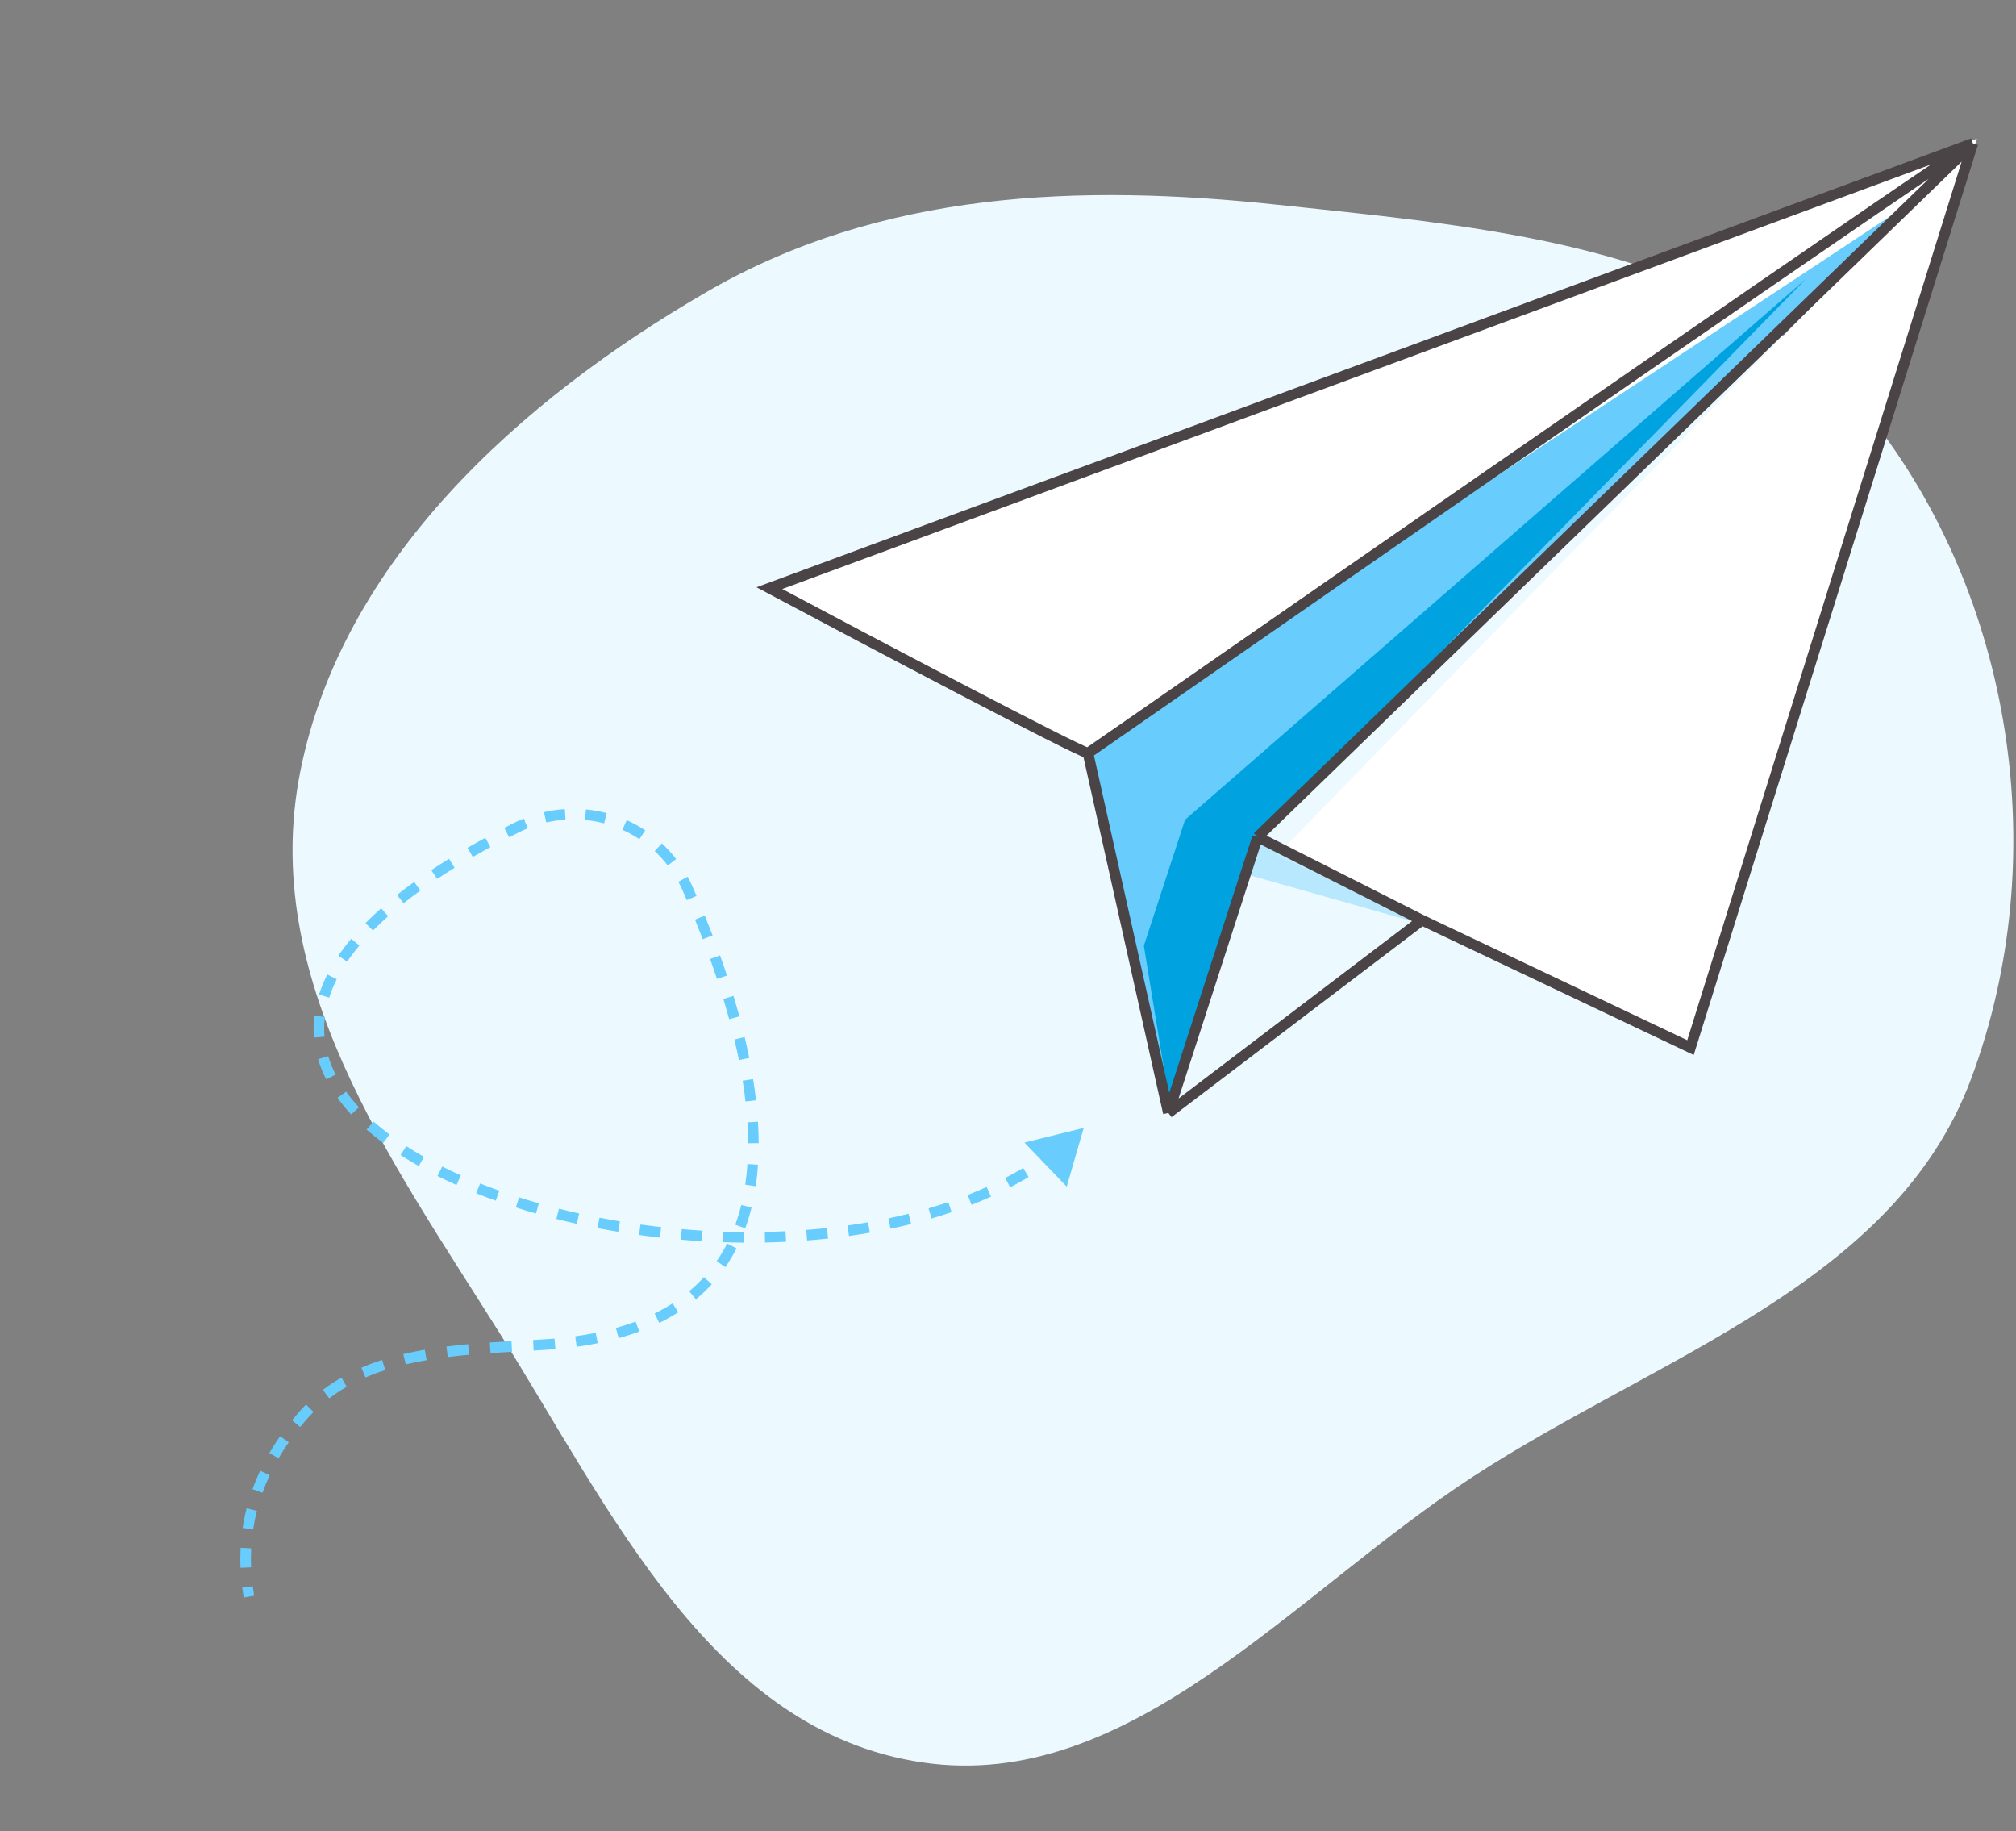
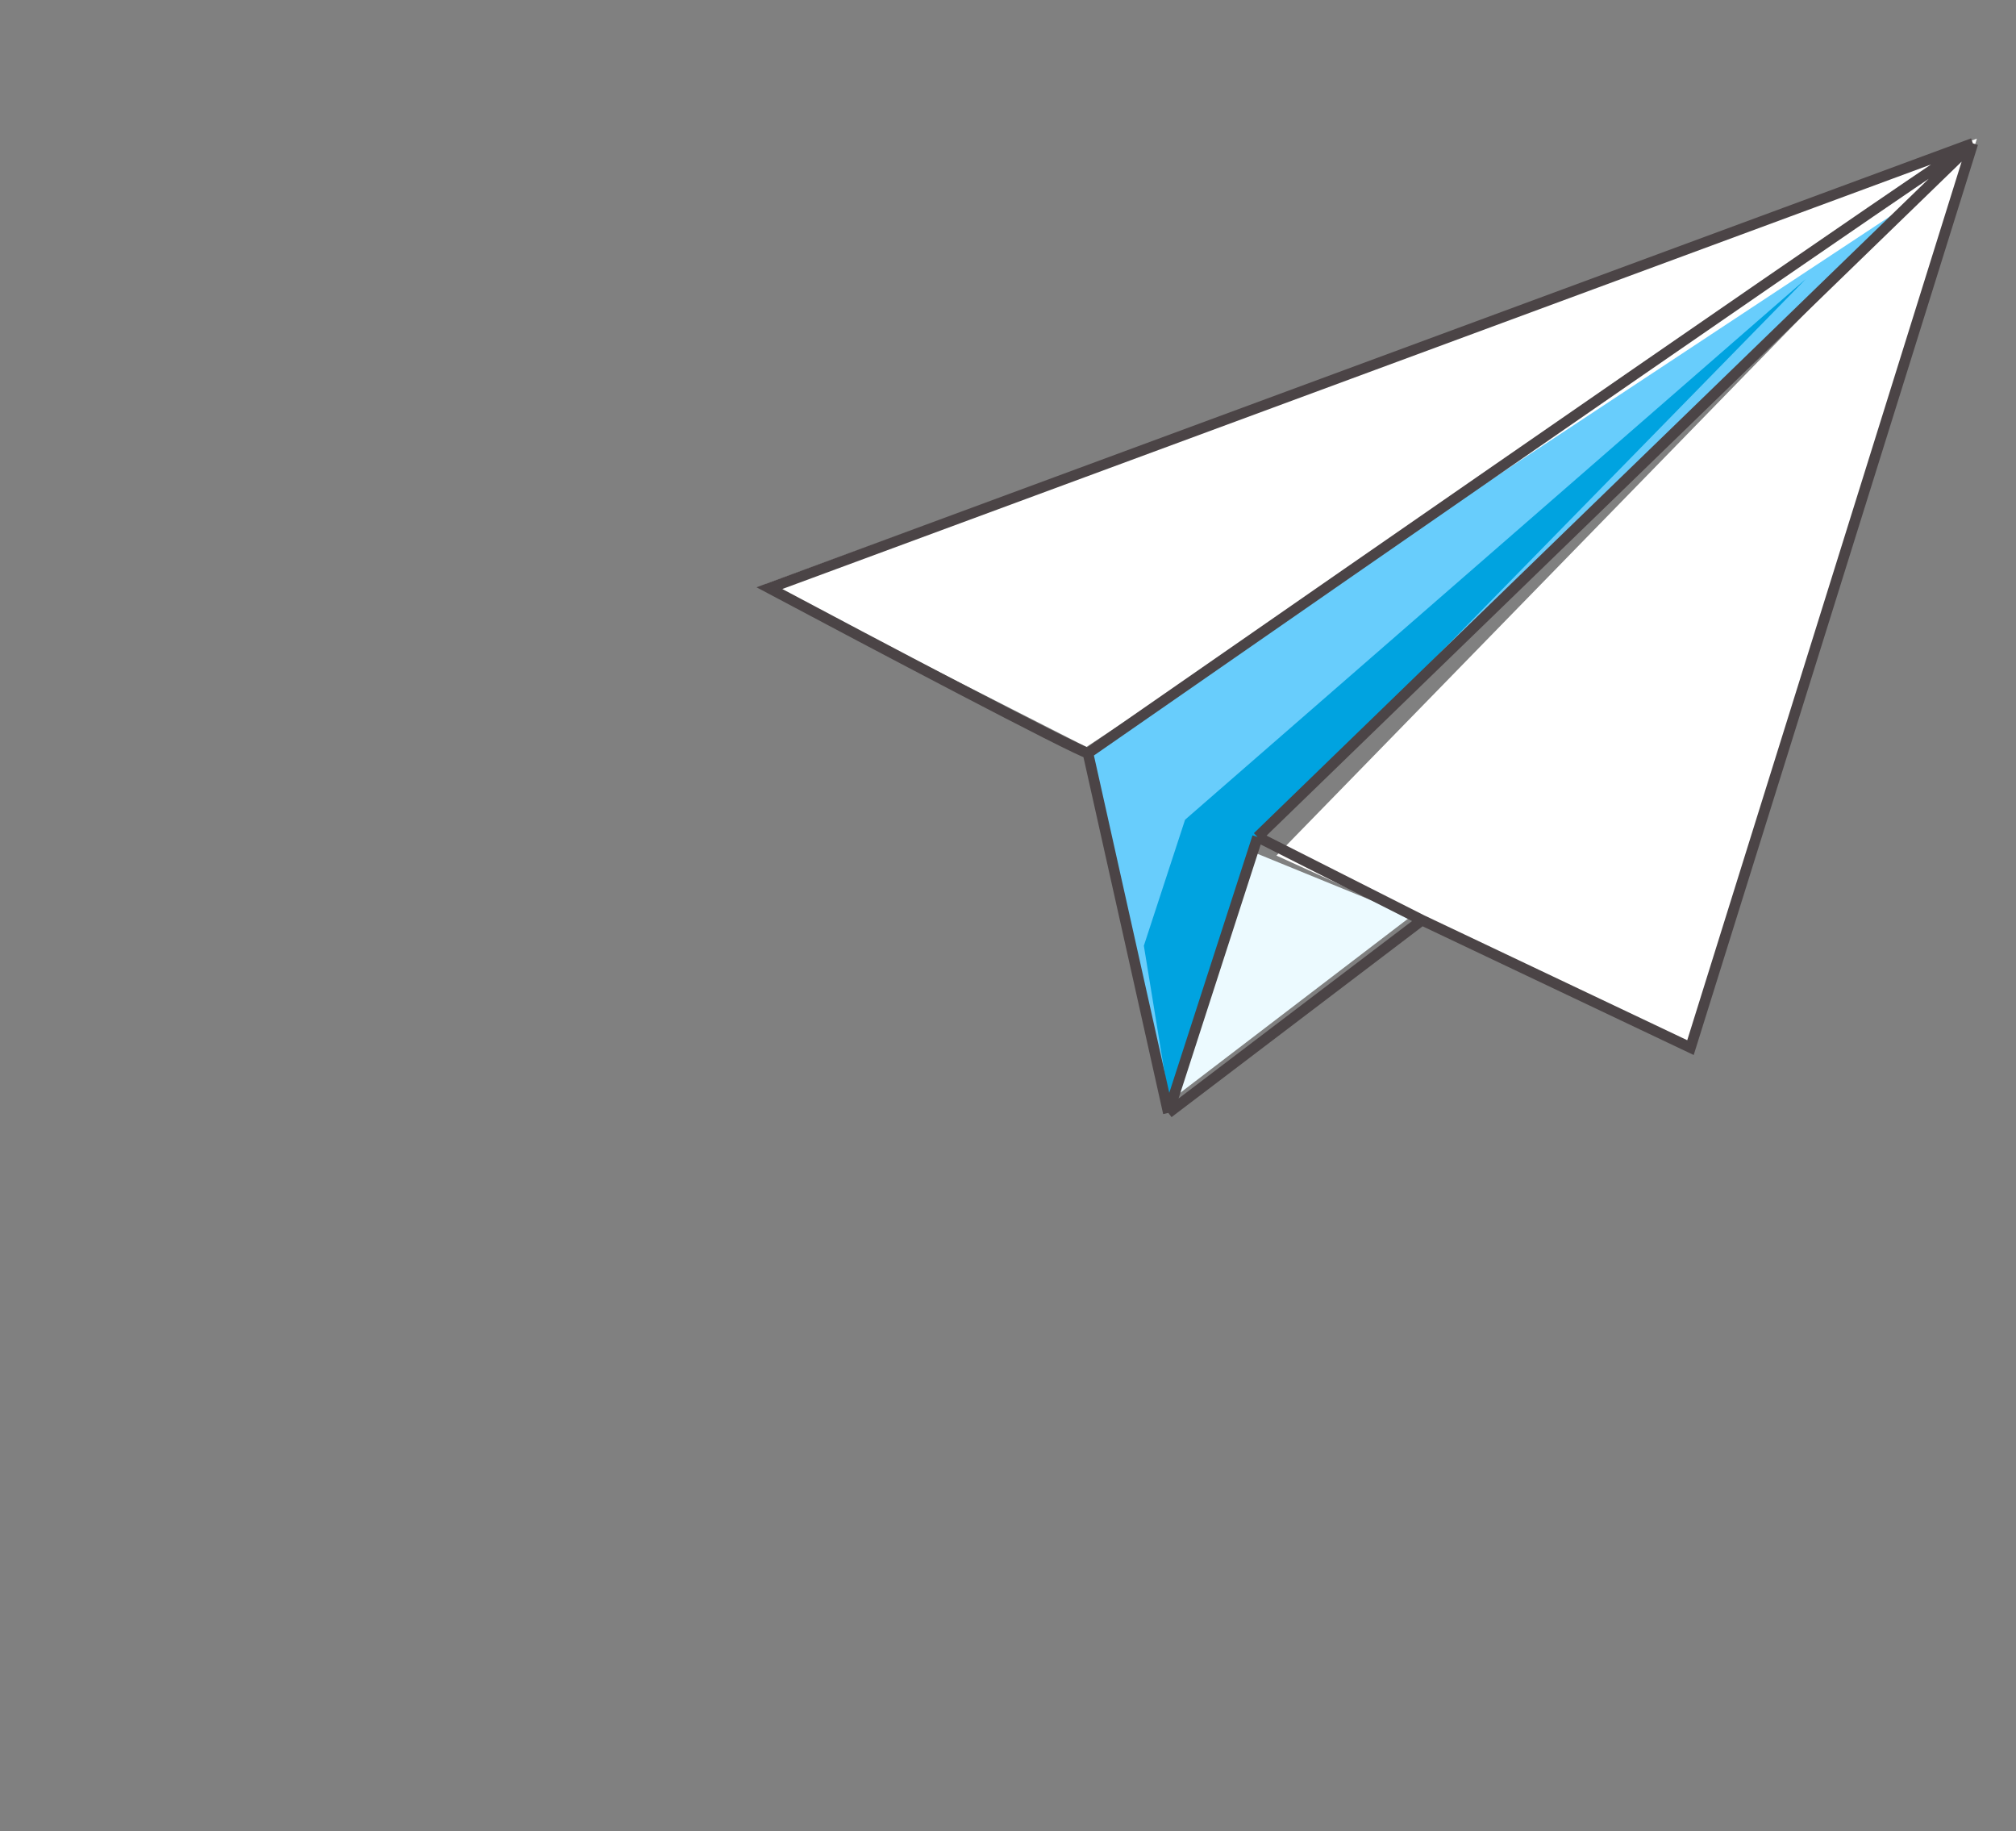
<svg xmlns="http://www.w3.org/2000/svg" width="381" height="346" viewBox="0 0 381 346" fill="none">
  <rect x="0" y="0" width="381" height="346" fill="#808080" stroke="none" />
-   <path fill-rule="evenodd" clip-rule="evenodd" d="M241.392 38.679C282.739 43.089 327.968 46.632 353.342 78.615C380.278 112.568 388.202 161.88 372.484 203.92C358.014 242.624 313.335 256.229 278.439 278.958C244.309 301.188 213.563 338.795 174.312 332.995C134.574 327.123 115.385 285.258 94.35 251.756C73.736 218.924 48.967 184.833 56.753 145.761C64.675 106.007 97.99 75.781 133.526 55.171C166.638 35.968 204.216 34.714 241.392 38.679Z" fill="#ECFAFF" />
-   <path d="M204.806 213.107L193.596 215.878L201.6 224.201L204.806 213.107ZM102.839 254.058L102.78 253.06L102.839 254.058ZM57.145 267.578L57.898 268.235L57.145 267.578ZM97.616 156.362L98.062 157.258L97.616 156.362ZM129.923 167.848L130.838 167.444L129.923 167.848ZM47.053 301.664L48.038 301.489C47.932 300.891 47.84 300.298 47.762 299.71L46.771 299.841L45.779 299.973C45.861 300.59 45.958 301.211 46.069 301.838L47.053 301.664ZM46.45 296.174L47.45 296.133C47.399 294.913 47.407 293.718 47.47 292.547L46.472 292.493L45.473 292.439C45.407 293.674 45.398 294.933 45.451 296.216L46.45 296.174ZM46.848 288.831L47.837 288.982C48.02 287.784 48.259 286.613 48.55 285.47L47.581 285.223L46.612 284.976C46.305 286.181 46.053 287.416 45.86 288.68L46.848 288.831ZM48.661 281.703L49.602 282.042C50.011 280.906 50.47 279.801 50.973 278.725L50.067 278.301L49.161 277.878C48.633 279.007 48.151 280.169 47.72 281.365L48.661 281.703ZM51.773 275.038L52.639 275.539C53.244 274.493 53.89 273.48 54.569 272.5L53.747 271.93L52.925 271.36C52.216 272.383 51.541 273.442 50.908 274.537L51.773 275.038ZM55.959 268.986L56.736 269.616C57.117 269.147 57.505 268.687 57.898 268.235L57.145 267.578L56.392 266.92C55.982 267.389 55.579 267.868 55.183 268.356L55.959 268.986ZM57.145 267.578L57.898 268.235C58.337 267.733 58.787 267.252 59.249 266.791L58.542 266.083L57.835 265.376C57.341 265.869 56.86 266.384 56.392 266.92L57.145 267.578ZM61.621 263.403L62.225 264.2C63.281 263.399 64.383 262.676 65.527 262.021L65.03 261.153L64.533 260.285C63.319 260.98 62.145 261.751 61.017 262.606L61.621 263.403ZM68.686 259.334L69.082 260.252C70.294 259.731 71.541 259.269 72.82 258.859L72.514 257.907L72.209 256.955C70.875 257.382 69.567 257.866 68.291 258.415L68.686 259.334ZM76.453 256.817L76.684 257.79C77.976 257.484 79.293 257.219 80.627 256.989L80.457 256.003L80.287 255.018C78.917 255.255 77.56 255.527 76.223 255.844L76.453 256.817ZM84.5 255.406L84.624 256.398C85.957 256.232 87.302 256.091 88.655 255.968L88.564 254.972L88.474 253.976C87.103 254.101 85.735 254.244 84.376 254.414L84.5 255.406ZM92.639 254.652L92.707 255.65C94.062 255.557 95.419 255.476 96.775 255.4L96.718 254.401L96.662 253.403C95.302 253.48 93.937 253.561 92.571 253.655L92.639 254.652ZM100.8 254.175L100.856 255.174C101.538 255.135 102.22 255.096 102.899 255.056L102.839 254.058L102.78 253.06C102.104 253.1 101.425 253.139 100.744 253.177L100.8 254.175ZM102.839 254.058L102.899 255.056C103.599 255.014 104.288 254.965 104.966 254.907L104.882 253.911L104.798 252.914C104.136 252.97 103.463 253.019 102.78 253.06L102.839 254.058ZM108.846 253.472L108.983 254.463C110.362 254.272 111.692 254.046 112.975 253.786L112.777 252.806L112.579 251.826C111.338 252.077 110.049 252.296 108.709 252.482L108.846 253.472ZM116.661 251.876L116.93 252.84C118.286 252.461 119.582 252.04 120.819 251.579L120.469 250.642L120.12 249.705C118.938 250.146 117.696 250.549 116.392 250.913L116.661 251.876ZM124.155 249.06L124.595 249.958C125.867 249.335 127.064 248.661 128.191 247.94L127.652 247.098L127.113 246.255C126.052 246.934 124.92 247.571 123.714 248.163L124.155 249.06ZM130.884 244.734L131.525 245.501C132.604 244.601 133.599 243.648 134.514 242.647L133.776 241.972L133.038 241.298C132.184 242.232 131.254 243.123 130.244 243.966L130.884 244.734ZM136.263 238.845L137.086 239.413C137.872 238.272 138.575 237.087 139.2 235.861L138.309 235.407L137.417 234.953C136.832 236.103 136.174 237.212 135.44 238.278L136.263 238.845ZM139.9 231.737L140.84 232.079C141.307 230.799 141.703 229.485 142.033 228.144L141.062 227.905L140.091 227.666C139.777 228.941 139.402 230.185 138.961 231.394L139.9 231.737ZM141.831 223.975L142.82 224.121C143.018 222.789 143.16 221.435 143.252 220.064L142.254 219.997L141.256 219.931C141.168 221.252 141.031 222.552 140.842 223.828L141.831 223.975ZM142.378 215.996L143.378 215.993C143.375 214.65 143.328 213.294 143.243 211.93L142.245 211.992L141.247 212.055C141.33 213.382 141.375 214.698 141.378 215.998L142.378 215.996ZM141.889 208.001L142.882 207.887C142.729 206.553 142.543 205.214 142.327 203.873L141.34 204.032L140.353 204.19C140.564 205.503 140.746 206.813 140.895 208.115L141.889 208.001ZM140.624 200.093L141.604 199.895C141.338 198.578 141.047 197.262 140.734 195.95L139.761 196.182L138.788 196.415C139.097 197.705 139.383 198.998 139.644 200.291L140.624 200.093ZM138.768 192.301L139.732 192.038C139.378 190.738 139.004 189.445 138.615 188.162L137.658 188.452L136.701 188.742C137.085 190.008 137.454 191.283 137.803 192.564L138.768 192.301ZM136.444 184.634L137.393 184.319C136.967 183.035 136.527 181.765 136.078 180.512L135.136 180.849L134.195 181.187C134.64 182.426 135.074 183.681 135.495 184.95L136.444 184.634ZM133.743 177.098L134.677 176.74C134.189 175.468 133.693 174.218 133.195 172.994L132.269 173.371L131.342 173.749C131.836 174.961 132.327 176.198 132.81 177.456L133.743 177.098ZM130.718 169.671L131.636 169.276C131.37 168.657 131.104 168.046 130.838 167.444L129.923 167.848L129.008 168.252C129.272 168.848 129.535 169.453 129.799 170.066L130.718 169.671ZM129.923 167.848L130.838 167.444C130.566 166.828 130.273 166.23 129.959 165.648L129.079 166.124L128.199 166.599C128.488 167.133 128.758 167.684 129.008 168.252L129.923 167.848ZM126.992 162.91L127.783 162.299C126.958 161.232 126.056 160.247 125.088 159.348L124.407 160.081L123.727 160.814C124.616 161.638 125.444 162.542 126.2 163.522L126.992 162.91ZM121.393 157.714L121.944 156.88C120.828 156.143 119.655 155.501 118.44 154.959L118.032 155.872L117.625 156.785C118.741 157.284 119.818 157.873 120.842 158.549L121.393 157.714ZM114.418 154.599L114.672 153.632C113.387 153.293 112.072 153.058 110.741 152.93L110.645 153.925L110.549 154.92C111.773 155.038 112.982 155.255 114.163 155.566L114.418 154.599ZM106.813 153.866L106.748 152.868C105.431 152.954 104.11 153.146 102.798 153.448L103.021 154.422L103.245 155.397C104.453 155.119 105.667 154.943 106.878 154.864L106.813 153.866ZM99.366 155.574L98.992 154.647C98.379 154.895 97.772 155.168 97.171 155.467L97.616 156.362L98.062 157.258C98.617 156.981 99.177 156.729 99.741 156.501L99.366 155.574ZM97.616 156.362L97.171 155.467C96.539 155.782 95.916 156.096 95.302 156.41L95.758 157.3L96.214 158.19C96.821 157.88 97.437 157.569 98.062 157.258L97.616 156.362ZM92.2 159.174L91.724 158.295C90.565 158.923 89.442 159.55 88.352 160.177L88.851 161.044L89.35 161.911C90.424 161.292 91.533 160.673 92.677 160.053L92.2 159.174ZM85.388 163.105L84.863 162.254C83.703 162.969 82.586 163.683 81.512 164.396L82.065 165.229L82.618 166.062C83.673 165.362 84.771 164.66 85.913 163.956L85.388 163.105ZM78.861 167.446L78.275 166.635C77.142 167.453 76.063 168.27 75.038 169.085L75.66 169.868L76.283 170.65C77.282 169.856 78.336 169.058 79.446 168.257L78.861 167.446ZM72.697 172.354L72.033 171.606C70.976 172.544 69.989 173.479 69.071 174.412L69.784 175.114L70.496 175.815C71.381 174.916 72.335 174.012 73.36 173.102L72.697 172.354ZM67.144 178.013L66.377 177.372C65.482 178.442 64.675 179.509 63.955 180.572L64.783 181.133L65.611 181.694C66.291 180.691 67.056 179.677 67.912 178.655L67.144 178.013ZM62.752 184.568L61.859 184.118C61.221 185.384 60.704 186.643 60.304 187.893L61.257 188.198L62.209 188.502C62.575 187.358 63.051 186.196 63.645 185.019L62.752 184.568ZM60.409 192.022L59.416 191.9C59.244 193.299 59.22 194.681 59.336 196.042L60.332 195.957L61.328 195.872C61.225 194.65 61.246 193.407 61.401 192.144L60.409 192.022ZM61.072 199.838L60.114 200.123C60.502 201.425 61.019 202.7 61.653 203.943L62.544 203.489L63.435 203.034C62.852 201.892 62.382 200.731 62.031 199.552L61.072 199.838ZM64.599 206.84L63.787 207.424C64.559 208.499 65.421 209.547 66.365 210.568L67.1 209.889L67.834 209.21C66.941 208.245 66.132 207.26 65.411 206.257L64.599 206.84ZM69.943 212.66L69.28 213.409C70.265 214.28 71.313 215.129 72.417 215.954L73.016 215.153L73.615 214.352C72.551 213.557 71.546 212.743 70.605 211.911L69.943 212.66ZM76.239 217.391L75.696 218.231C76.802 218.946 77.953 219.641 79.146 220.316L79.638 219.445L80.131 218.575C78.971 217.918 77.853 217.243 76.782 216.551L76.239 217.391ZM83.126 221.301L82.679 222.195C83.847 222.781 85.049 223.348 86.28 223.897L86.688 222.984L87.095 222.071C85.889 221.533 84.715 220.978 83.574 220.407L83.126 221.301ZM90.365 224.533L89.995 225.463C91.204 225.944 92.438 226.408 93.693 226.856L94.029 225.914L94.365 224.972C93.131 224.532 91.921 224.076 90.735 223.604L90.365 224.533ZM97.797 227.184L97.494 228.137C98.741 228.534 100.007 228.915 101.29 229.28L101.564 228.318L101.837 227.356C100.574 226.997 99.328 226.622 98.101 226.231L97.797 227.184ZM105.394 229.344L105.15 230.313C106.425 230.634 107.714 230.94 109.015 231.228L109.232 230.252L109.449 229.276C108.165 228.991 106.895 228.69 105.638 228.374L105.394 229.344ZM113.109 231.056L112.92 232.038C114.214 232.288 115.519 232.521 116.832 232.739L116.996 231.752L117.159 230.765C115.863 230.551 114.575 230.32 113.299 230.074L113.109 231.056ZM120.908 232.347L120.771 233.337C122.079 233.518 123.394 233.683 124.715 233.832L124.827 232.838L124.939 231.844C123.635 231.698 122.336 231.535 121.045 231.356L120.908 232.347ZM128.764 233.229L128.678 234.225C129.996 234.339 131.319 234.435 132.644 234.515L132.704 233.517L132.764 232.519C131.456 232.44 130.151 232.344 128.85 232.232L128.764 233.229ZM136.655 233.703L136.621 234.702C137.946 234.747 139.272 234.775 140.598 234.785L140.605 233.785L140.613 232.785C139.305 232.775 137.996 232.748 136.689 232.704L136.655 233.703ZM144.559 233.761L144.579 234.76C145.907 234.734 147.234 234.689 148.558 234.626L148.51 233.627L148.462 232.628C147.158 232.691 145.849 232.735 144.539 232.761L144.559 233.761ZM152.454 233.382L152.531 234.379C153.859 234.277 155.182 234.155 156.499 234.014L156.392 233.019L156.285 232.025C154.989 232.164 153.686 232.284 152.378 232.385L152.454 233.382ZM160.313 232.536L160.451 233.527C161.773 233.342 163.087 233.137 164.392 232.911L164.221 231.925L164.049 230.94C162.767 231.163 161.475 231.365 160.175 231.546L160.313 232.536ZM168.1 231.182L168.306 232.16C169.615 231.885 170.912 231.588 172.196 231.267L171.954 230.297L171.711 229.327C170.452 229.641 169.179 229.933 167.895 230.203L168.1 231.182ZM175.768 229.263L176.049 230.223C177.335 229.847 178.604 229.445 179.856 229.019L179.534 228.073L179.212 227.126C177.988 227.543 176.746 227.935 175.487 228.304L175.768 229.263ZM183.249 226.712L183.615 227.642C184.862 227.152 186.088 226.635 187.293 226.09L186.88 225.179L186.468 224.268C185.295 224.798 184.1 225.303 182.883 225.781L183.249 226.712ZM190.445 223.448L190.907 224.335C192.095 223.717 193.257 223.07 194.392 222.392L193.879 221.533L193.366 220.675C192.266 221.332 191.138 221.961 189.984 222.561L190.445 223.448ZM197.219 219.39L197.786 220.214C198.892 219.452 199.967 218.657 201.008 217.829L200.385 217.047L199.762 216.264C198.759 217.063 197.721 217.83 196.652 218.567L197.219 219.39Z" fill="#68CDFC" />
  <path d="M220.729 209.905L205.909 142.759L365.817 32.982L236.102 159.6L220.729 209.905Z" fill="#68CDFC" />
  <path d="M144.772 110.345L205.316 141.13L362.32 37.487L241.232 161.653L320.247 197.568L373.608 26.199L144.772 110.345Z" fill="white" />
  <path d="M221.686 207.514L236.531 160.863L266.642 173.162L221.686 207.514Z" fill="#ECFAFF" />
-   <path opacity="0.4" d="M268.116 174.412L236.351 165.421L237.918 158.656L268.116 174.412Z" fill="#68CDFC" />
  <path d="M223.965 154.877L216.174 178.688L221.095 208.809L238.11 158.129L341.287 52.707L223.965 154.877Z" fill="#00A3E0" />
  <path d="M205.616 142.306C202.945 141.578 164.364 121.214 145.406 111.124L372.852 27.085M205.616 142.306C260.406 104.252 370.559 27.933 372.852 27.085M205.616 142.306L220.802 210.275M372.852 27.085L319.48 197.935L268.739 173.852M372.852 27.085L237.663 158.139M268.739 173.852L220.802 210.275M268.739 173.852L237.663 158.139M220.802 210.275L237.663 158.139" stroke="#4B4446" stroke-width="2" />
</svg>